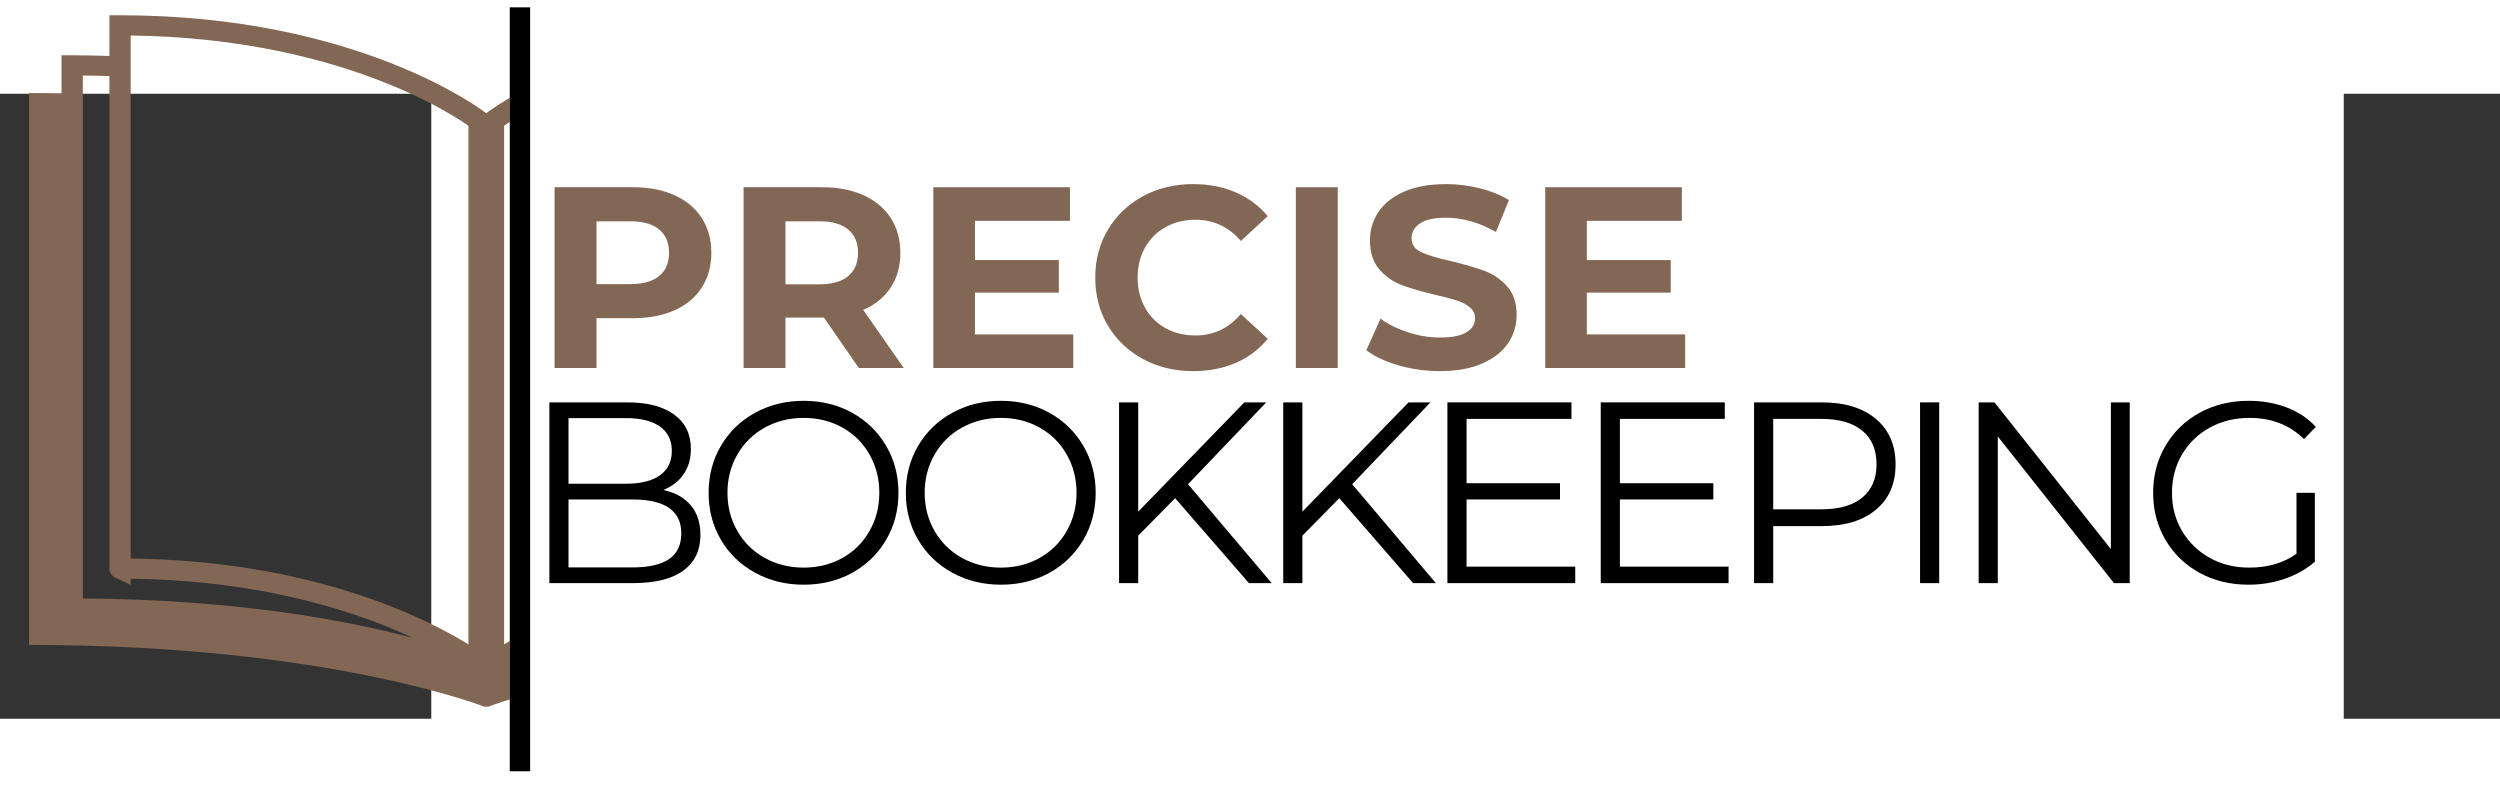
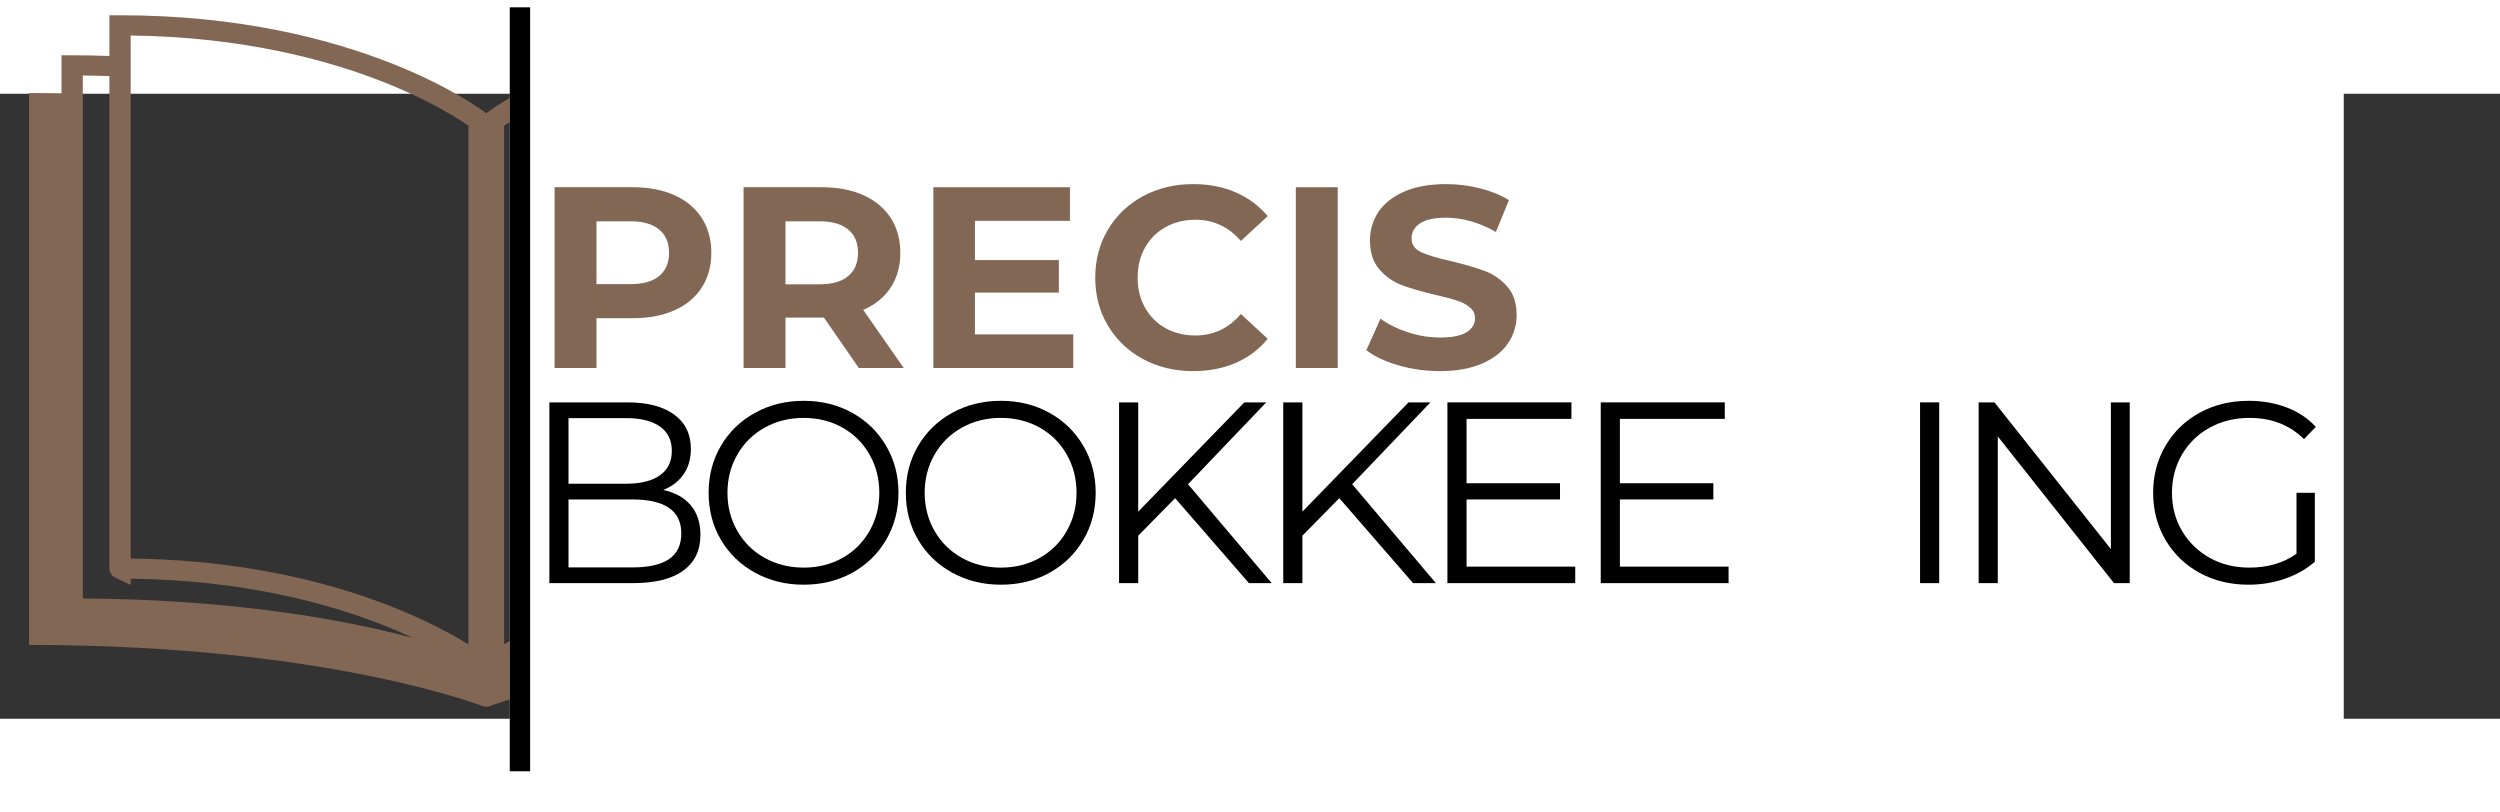
<svg xmlns="http://www.w3.org/2000/svg" width="400" zoomAndPan="magnify" viewBox="0 18 400 100" height="130" preserveAspectRatio="xMidYMid meet" version="1.2">
  <rect x="0" y="18" width="400" height="100" fill="#333333" stroke="none" />
  <defs>
    <clipPath id="7a8ed00457">
      <path d="M 65.004 0 L 141.992 0 L 141.992 133.91 L 65.004 133.91 Z M 65.004 0 " />
    </clipPath>
    <clipPath id="0a085653e4">
-       <path d="M 0.004 0 L 76.992 0 L 76.992 133.91 L 0.004 133.91 Z M 0.004 0 " />
-     </clipPath>
+       </clipPath>
    <clipPath id="92523b04b6">
      <rect x="0" width="77" y="0" height="134" />
    </clipPath>
    <clipPath id="00cc5d7d1e">
      <path d="M 0.652 5.246 L 147 5.246 L 147 116.066 L 0.652 116.066 Z M 0.652 5.246 " />
    </clipPath>
    <clipPath id="e1cc42493c">
      <path d="M 77.566 0 L 371 0 L 371 175.773 L 77.566 175.773 Z M 77.566 0 " />
    </clipPath>
    <clipPath id="fbae596f7d">
      <path d="M 94.816 -45.945 L 528.738 -45.945 C 538.266 -45.945 545.988 -38.223 545.988 -28.695 L 545.988 158.523 C 545.988 168.051 538.266 175.773 528.738 175.773 L 94.816 175.773 C 85.289 175.773 77.566 168.051 77.566 158.523 L 77.566 -28.695 C 77.566 -38.223 85.289 -45.945 94.816 -45.945 Z M 94.816 -45.945 " />
    </clipPath>
    <clipPath id="ec2055b98d">
      <path d="M 0.566 0 L 294 0 L 294 175.773 L 0.566 175.773 Z M 0.566 0 " />
    </clipPath>
    <clipPath id="1408d2354a">
      <path d="M 17.816 -45.945 L 451.738 -45.945 C 461.266 -45.945 468.988 -38.223 468.988 -28.695 L 468.988 158.523 C 468.988 168.051 461.266 175.773 451.738 175.773 L 17.816 175.773 C 8.289 175.773 0.566 168.051 0.566 158.523 L 0.566 -28.695 C 0.566 -38.223 8.289 -45.945 17.816 -45.945 Z M 17.816 -45.945 " />
    </clipPath>
    <clipPath id="53e8cdbb30">
      <rect x="0" width="294" y="0" height="176" />
    </clipPath>
    <clipPath id="df97ad3e64">
      <rect x="0" width="188" y="0" height="51" />
    </clipPath>
    <clipPath id="3fc879a30e">
      <rect x="0" width="371" y="0" height="176" />
    </clipPath>
  </defs>
  <g id="7a25ed66d9">
    <g transform="matrix(1,0,0,1,4,0)">
      <g clip-path="url(#3fc879a30e)">
        <g clip-rule="nonzero" clip-path="url(#7a8ed00457)">
          <g transform="matrix(1,0,0,1,65,0)">
            <g id="a9fdbef20f" clip-path="url(#92523b04b6)">
              <g clip-rule="nonzero" clip-path="url(#0a085653e4)">
                <path style=" stroke:none;fill-rule:nonzero;fill:#ffffff;fill-opacity:1;" d="M 0.004 -7.789 L 76.992 -7.789 L 76.992 133.855 L 0.004 133.855 Z M 0.004 -7.789 " />
              </g>
            </g>
          </g>
        </g>
        <g clip-rule="nonzero" clip-path="url(#00cc5d7d1e)">
          <path style=" stroke:none;fill-rule:nonzero;fill:#826754;fill-opacity:1;" d="M 146.957 106.188 L 146.957 17.887 C 145.191 17.887 143.469 17.914 141.766 17.953 L 141.766 11.844 L 140.062 11.844 C 138.027 11.844 136.051 11.891 134.105 11.953 L 134.105 5.441 L 132.402 5.441 C 93.98 5.441 74.066 20.922 73.863 21.078 L 73.801 21.129 L 73.738 21.078 C 73.543 20.922 53.625 5.441 15.207 5.441 L 13.504 5.441 L 13.504 11.957 C 11.559 11.891 9.582 11.844 7.547 11.844 L 5.84 11.844 L 5.84 17.957 C 4.141 17.914 2.414 17.887 0.652 17.887 L 0.652 106.188 C 48.934 106.188 73.805 116.191 73.805 116.191 C 73.805 116.191 98.676 106.188 146.957 106.188 Z M 9.25 15.082 C 10.695 15.094 12.105 15.129 13.504 15.176 L 13.504 93.969 C 13.496 94.191 13.535 94.391 13.602 94.512 C 13.895 95.141 14.07 95.133 14.148 95.234 C 14.418 95.418 14.383 95.371 14.422 95.398 C 14.441 95.41 14.445 95.41 14.445 95.41 L 16.91 96.578 L 16.91 95.59 C 34.785 95.809 48.34 99.457 57.492 103.086 C 59.191 103.762 60.734 104.434 62.129 105.086 C 51.66 102.293 33.973 98.91 9.25 98.758 Z M 57.492 16.176 C 62.207 18.047 65.754 19.914 68.105 21.305 C 69.281 22 70.16 22.574 70.742 22.973 C 70.816 23.023 70.883 23.074 70.949 23.117 L 70.949 106.105 C 64.363 102.027 46.16 92.715 16.91 92.363 L 16.91 8.68 C 34.785 8.902 48.34 12.547 57.492 16.176 Z M 130.699 8.68 L 130.699 92.363 C 101.449 92.715 83.246 102.023 76.66 106.102 L 76.66 23.117 C 80.164 20.672 98.406 9.078 130.699 8.68 Z M 138.359 98.758 C 113.625 98.91 95.938 102.297 85.473 105.09 C 94.551 100.848 110.129 95.645 132 95.582 L 134.105 96.578 L 134.105 15.18 C 135.5 15.133 136.914 15.094 138.359 15.082 Z M 138.359 98.758 " />
        </g>
        <g clip-rule="nonzero" clip-path="url(#e1cc42493c)">
          <g clip-rule="nonzero" clip-path="url(#fbae596f7d)">
            <g transform="matrix(1,0,0,1,77,0)">
              <g id="8d6a995edc" clip-path="url(#53e8cdbb30)">
                <g clip-rule="nonzero" clip-path="url(#ec2055b98d)">
                  <g clip-rule="nonzero" clip-path="url(#1408d2354a)">
                    <path style=" stroke:none;fill-rule:nonzero;fill:#ffffff;fill-opacity:1;" d="M 0.566 -45.945 L 469.121 -45.945 L 469.121 175.773 L 0.566 175.773 Z M 0.566 -45.945 " />
                  </g>
                </g>
              </g>
            </g>
          </g>
        </g>
        <g transform="matrix(1,0,0,1,81,22)">
          <g id="836903b5db" clip-path="url(#df97ad3e64)">
            <g style="fill:#826754;fill-opacity:1;">
              <g transform="translate(0.313, 39.879)">
                <path style="stroke:none" d="M 15.953 -28.922 C 18.504 -28.922 20.723 -28.492 22.609 -27.641 C 24.504 -26.785 25.957 -25.57 26.969 -24 C 27.988 -22.426 28.5 -20.566 28.5 -18.422 C 28.5 -16.305 27.988 -14.457 26.969 -12.875 C 25.957 -11.289 24.504 -10.078 22.609 -9.234 C 20.723 -8.391 18.504 -7.969 15.953 -7.969 L 10.125 -7.969 L 10.125 0 L 3.422 0 L 3.422 -28.922 Z M 15.578 -13.422 C 17.586 -13.422 19.113 -13.852 20.156 -14.719 C 21.207 -15.594 21.734 -16.828 21.734 -18.422 C 21.734 -20.047 21.207 -21.289 20.156 -22.156 C 19.113 -23.031 17.586 -23.469 15.578 -23.469 L 10.125 -23.469 L 10.125 -13.422 Z M 15.578 -13.422 " />
              </g>
            </g>
            <g style="fill:#826754;fill-opacity:1;">
              <g transform="translate(30.551, 39.879)">
                <path style="stroke:none" d="M 21.859 0 L 16.281 -8.062 L 10.125 -8.062 L 10.125 0 L 3.422 0 L 3.422 -28.922 L 15.953 -28.922 C 18.504 -28.922 20.723 -28.492 22.609 -27.641 C 24.504 -26.785 25.957 -25.57 26.969 -24 C 27.988 -22.426 28.5 -20.566 28.5 -18.422 C 28.5 -16.273 27.984 -14.422 26.953 -12.859 C 25.922 -11.305 24.457 -10.117 22.562 -9.297 L 29.047 0 Z M 21.734 -18.422 C 21.734 -20.047 21.207 -21.289 20.156 -22.156 C 19.113 -23.031 17.586 -23.469 15.578 -23.469 L 10.125 -23.469 L 10.125 -13.391 L 15.578 -13.391 C 17.586 -13.391 19.113 -13.828 20.156 -14.703 C 21.207 -15.586 21.734 -16.828 21.734 -18.422 Z M 21.734 -18.422 " />
              </g>
            </g>
            <g style="fill:#826754;fill-opacity:1;">
              <g transform="translate(60.913, 39.879)">
                <path style="stroke:none" d="M 25.812 -5.375 L 25.812 0 L 3.422 0 L 3.422 -28.922 L 25.281 -28.922 L 25.281 -23.547 L 10.078 -23.547 L 10.078 -17.266 L 23.5 -17.266 L 23.5 -12.062 L 10.078 -12.062 L 10.078 -5.375 Z M 25.812 -5.375 " />
              </g>
            </g>
            <g style="fill:#826754;fill-opacity:1;">
              <g transform="translate(88.631, 39.879)">
                <path style="stroke:none" d="M 17.266 0.5 C 14.316 0.5 11.648 -0.141 9.266 -1.422 C 6.891 -2.703 5.02 -4.477 3.656 -6.75 C 2.289 -9.02 1.609 -11.586 1.609 -14.453 C 1.609 -17.316 2.289 -19.883 3.656 -22.156 C 5.02 -24.438 6.891 -26.219 9.266 -27.5 C 11.648 -28.781 14.332 -29.422 17.312 -29.422 C 19.812 -29.422 22.07 -28.977 24.094 -28.094 C 26.125 -27.207 27.828 -25.941 29.203 -24.297 L 24.906 -20.328 C 22.957 -22.586 20.535 -23.719 17.641 -23.719 C 15.848 -23.719 14.25 -23.32 12.844 -22.531 C 11.438 -21.75 10.344 -20.656 9.562 -19.25 C 8.781 -17.844 8.391 -16.242 8.391 -14.453 C 8.391 -12.672 8.781 -11.078 9.562 -9.672 C 10.344 -8.266 11.438 -7.164 12.844 -6.375 C 14.25 -5.594 15.848 -5.203 17.641 -5.203 C 20.535 -5.203 22.957 -6.348 24.906 -8.641 L 29.203 -4.672 C 27.828 -2.984 26.117 -1.695 24.078 -0.812 C 22.047 0.062 19.773 0.5 17.266 0.5 Z M 17.266 0.5 " />
              </g>
            </g>
            <g style="fill:#826754;fill-opacity:1;">
              <g transform="translate(118.91, 39.879)">
                <path style="stroke:none" d="M 3.422 -28.922 L 10.125 -28.922 L 10.125 0 L 3.422 0 Z M 3.422 -28.922 " />
              </g>
            </g>
            <g style="fill:#826754;fill-opacity:1;">
              <g transform="translate(132.459, 39.879)">
                <path style="stroke:none" d="M 12.938 0.5 C 10.645 0.5 8.43 0.191 6.297 -0.422 C 4.16 -1.047 2.445 -1.852 1.156 -2.844 L 3.422 -7.891 C 4.66 -6.984 6.133 -6.254 7.844 -5.703 C 9.551 -5.148 11.258 -4.875 12.969 -4.875 C 14.875 -4.875 16.281 -5.156 17.188 -5.719 C 18.094 -6.281 18.547 -7.031 18.547 -7.969 C 18.547 -8.656 18.273 -9.227 17.734 -9.688 C 17.203 -10.145 16.516 -10.508 15.672 -10.781 C 14.836 -11.062 13.703 -11.363 12.266 -11.688 C 10.066 -12.207 8.266 -12.727 6.859 -13.25 C 5.453 -13.781 4.242 -14.625 3.234 -15.781 C 2.234 -16.938 1.734 -18.477 1.734 -20.406 C 1.734 -22.082 2.188 -23.602 3.094 -24.969 C 4.008 -26.332 5.379 -27.414 7.203 -28.219 C 9.035 -29.02 11.273 -29.422 13.922 -29.422 C 15.766 -29.422 17.566 -29.195 19.328 -28.75 C 21.098 -28.312 22.645 -27.68 23.969 -26.859 L 21.891 -21.766 C 19.223 -23.285 16.551 -24.047 13.875 -24.047 C 12.008 -24.047 10.629 -23.738 9.734 -23.125 C 8.836 -22.52 8.391 -21.723 8.391 -20.734 C 8.391 -19.742 8.906 -19.008 9.938 -18.531 C 10.969 -18.051 12.547 -17.578 14.672 -17.109 C 16.867 -16.578 18.672 -16.051 20.078 -15.531 C 21.484 -15.008 22.688 -14.18 23.688 -13.047 C 24.695 -11.922 25.203 -10.395 25.203 -8.469 C 25.203 -6.812 24.738 -5.301 23.812 -3.938 C 22.895 -2.582 21.508 -1.504 19.656 -0.703 C 17.812 0.098 15.57 0.5 12.938 0.5 Z M 12.938 0.5 " />
              </g>
            </g>
            <g style="fill:#826754;fill-opacity:1;">
              <g transform="translate(158.814, 39.879)">
-                 <path style="stroke:none" d="M 25.812 -5.375 L 25.812 0 L 3.422 0 L 3.422 -28.922 L 25.281 -28.922 L 25.281 -23.547 L 10.078 -23.547 L 10.078 -17.266 L 23.5 -17.266 L 23.5 -12.062 L 10.078 -12.062 L 10.078 -5.375 Z M 25.812 -5.375 " />
-               </g>
+                 </g>
            </g>
          </g>
        </g>
        <g style="fill:#000000;fill-opacity:1;">
          <g transform="translate(79.195, 96.302)">
            <path style="stroke:none" d="M 22.922 -14.906 C 24.828 -14.5 26.297 -13.68 27.328 -12.453 C 28.359 -11.234 28.875 -9.656 28.875 -7.719 C 28.875 -5.238 27.957 -3.332 26.125 -2 C 24.301 -0.664 21.598 0 18.016 0 L 4.703 0 L 4.703 -28.922 L 17.188 -28.922 C 20.406 -28.922 22.898 -28.27 24.672 -26.969 C 26.453 -25.676 27.344 -23.848 27.344 -21.484 C 27.344 -19.891 26.953 -18.531 26.172 -17.406 C 25.391 -16.289 24.305 -15.457 22.922 -14.906 Z M 7.766 -26.406 L 7.766 -15.906 L 16.984 -15.906 C 19.316 -15.906 21.117 -16.352 22.391 -17.25 C 23.66 -18.145 24.297 -19.445 24.297 -21.156 C 24.297 -22.863 23.66 -24.164 22.391 -25.062 C 21.117 -25.957 19.316 -26.406 16.984 -26.406 Z M 17.969 -2.516 C 20.562 -2.516 22.516 -2.953 23.828 -3.828 C 25.148 -4.711 25.812 -6.094 25.812 -7.969 C 25.812 -11.582 23.195 -13.391 17.969 -13.391 L 7.766 -13.391 L 7.766 -2.516 Z M 17.969 -2.516 " />
          </g>
        </g>
        <g style="fill:#000000;fill-opacity:1;">
          <g transform="translate(107.238, 96.302)">
            <path style="stroke:none" d="M 17.344 0.25 C 14.488 0.25 11.895 -0.391 9.562 -1.672 C 7.238 -2.953 5.422 -4.707 4.109 -6.938 C 2.797 -9.164 2.141 -11.672 2.141 -14.453 C 2.141 -17.234 2.797 -19.738 4.109 -21.969 C 5.422 -24.207 7.238 -25.969 9.562 -27.25 C 11.895 -28.531 14.488 -29.172 17.344 -29.172 C 20.207 -29.172 22.789 -28.535 25.094 -27.266 C 27.395 -25.992 29.207 -24.234 30.531 -21.984 C 31.852 -19.742 32.516 -17.234 32.516 -14.453 C 32.516 -11.672 31.852 -9.156 30.531 -6.906 C 29.207 -4.664 27.395 -2.91 25.094 -1.641 C 22.789 -0.379 20.207 0.25 17.344 0.25 Z M 17.344 -2.484 C 19.633 -2.484 21.703 -3 23.547 -4.031 C 25.391 -5.062 26.832 -6.492 27.875 -8.328 C 28.926 -10.16 29.453 -12.203 29.453 -14.453 C 29.453 -16.711 28.926 -18.758 27.875 -20.594 C 26.832 -22.426 25.391 -23.859 23.547 -24.891 C 21.703 -25.922 19.633 -26.438 17.344 -26.438 C 15.062 -26.438 12.988 -25.922 11.125 -24.891 C 9.27 -23.859 7.812 -22.426 6.75 -20.594 C 5.688 -18.758 5.156 -16.711 5.156 -14.453 C 5.156 -12.203 5.688 -10.16 6.75 -8.328 C 7.812 -6.492 9.27 -5.062 11.125 -4.031 C 12.988 -3 15.062 -2.484 17.344 -2.484 Z M 17.344 -2.484 " />
          </g>
        </g>
        <g style="fill:#000000;fill-opacity:1;">
          <g transform="translate(138.793, 96.302)">
            <path style="stroke:none" d="M 17.344 0.25 C 14.488 0.25 11.895 -0.391 9.562 -1.672 C 7.238 -2.953 5.422 -4.707 4.109 -6.938 C 2.797 -9.164 2.141 -11.672 2.141 -14.453 C 2.141 -17.234 2.797 -19.738 4.109 -21.969 C 5.422 -24.207 7.238 -25.969 9.562 -27.25 C 11.895 -28.531 14.488 -29.172 17.344 -29.172 C 20.207 -29.172 22.789 -28.535 25.094 -27.266 C 27.395 -25.992 29.207 -24.234 30.531 -21.984 C 31.852 -19.742 32.516 -17.234 32.516 -14.453 C 32.516 -11.672 31.852 -9.156 30.531 -6.906 C 29.207 -4.664 27.395 -2.91 25.094 -1.641 C 22.789 -0.379 20.207 0.25 17.344 0.25 Z M 17.344 -2.484 C 19.633 -2.484 21.703 -3 23.547 -4.031 C 25.391 -5.062 26.832 -6.492 27.875 -8.328 C 28.926 -10.16 29.453 -12.203 29.453 -14.453 C 29.453 -16.711 28.926 -18.758 27.875 -20.594 C 26.832 -22.426 25.391 -23.859 23.547 -24.891 C 21.703 -25.922 19.633 -26.438 17.344 -26.438 C 15.062 -26.438 12.988 -25.922 11.125 -24.891 C 9.27 -23.859 7.812 -22.426 6.75 -20.594 C 5.688 -18.758 5.156 -16.711 5.156 -14.453 C 5.156 -12.203 5.688 -10.16 6.75 -8.328 C 7.812 -6.492 9.27 -5.062 11.125 -4.031 C 12.988 -3 15.062 -2.484 17.344 -2.484 Z M 17.344 -2.484 " />
          </g>
        </g>
        <g style="fill:#000000;fill-opacity:1;">
          <g transform="translate(170.347, 96.302)">
            <path style="stroke:none" d="M 13.672 -13.594 L 7.766 -7.594 L 7.766 0 L 4.703 0 L 4.703 -28.922 L 7.766 -28.922 L 7.766 -11.438 L 24.75 -28.922 L 28.25 -28.922 L 15.734 -15.828 L 29.125 0 L 25.484 0 Z M 13.672 -13.594 " />
          </g>
        </g>
        <g style="fill:#000000;fill-opacity:1;">
          <g transform="translate(196.615, 96.302)">
            <path style="stroke:none" d="M 13.672 -13.594 L 7.766 -7.594 L 7.766 0 L 4.703 0 L 4.703 -28.922 L 7.766 -28.922 L 7.766 -11.438 L 24.75 -28.922 L 28.25 -28.922 L 15.734 -15.828 L 29.125 0 L 25.484 0 Z M 13.672 -13.594 " />
          </g>
        </g>
        <g style="fill:#000000;fill-opacity:1;">
          <g transform="translate(222.883, 96.302)">
            <path style="stroke:none" d="M 25.156 -2.641 L 25.156 0 L 4.703 0 L 4.703 -28.922 L 24.547 -28.922 L 24.547 -26.281 L 7.766 -26.281 L 7.766 -15.984 L 22.719 -15.984 L 22.719 -13.391 L 7.766 -13.391 L 7.766 -2.641 Z M 25.156 -2.641 " />
          </g>
        </g>
        <g style="fill:#000000;fill-opacity:1;">
          <g transform="translate(247.416, 96.302)">
            <path style="stroke:none" d="M 25.156 -2.641 L 25.156 0 L 4.703 0 L 4.703 -28.922 L 24.547 -28.922 L 24.547 -26.281 L 7.766 -26.281 L 7.766 -15.984 L 22.719 -15.984 L 22.719 -13.391 L 7.766 -13.391 L 7.766 -2.641 Z M 25.156 -2.641 " />
          </g>
        </g>
        <g style="fill:#000000;fill-opacity:1;">
          <g transform="translate(271.949, 96.302)">
-             <path style="stroke:none" d="M 15.531 -28.922 C 19.219 -28.922 22.109 -28.035 24.203 -26.266 C 26.297 -24.504 27.344 -22.082 27.344 -19 C 27.344 -15.914 26.297 -13.5 24.203 -11.75 C 22.109 -10 19.219 -9.125 15.531 -9.125 L 7.766 -9.125 L 7.766 0 L 4.703 0 L 4.703 -28.922 Z M 15.453 -11.812 C 18.316 -11.812 20.504 -12.438 22.016 -13.688 C 23.535 -14.945 24.297 -16.719 24.297 -19 C 24.297 -21.344 23.535 -23.141 22.016 -24.391 C 20.504 -25.648 18.316 -26.281 15.453 -26.281 L 7.766 -26.281 L 7.766 -11.812 Z M 15.453 -11.812 " />
-           </g>
+             </g>
        </g>
        <g style="fill:#000000;fill-opacity:1;">
          <g transform="translate(298.506, 96.302)">
            <path style="stroke:none" d="M 4.703 -28.922 L 7.766 -28.922 L 7.766 0 L 4.703 0 Z M 4.703 -28.922 " />
          </g>
        </g>
        <g style="fill:#000000;fill-opacity:1;">
          <g transform="translate(307.881, 96.302)">
            <path style="stroke:none" d="M 28.875 -28.922 L 28.875 0 L 26.359 0 L 7.766 -23.469 L 7.766 0 L 4.703 0 L 4.703 -28.922 L 7.234 -28.922 L 25.859 -5.453 L 25.859 -28.922 Z M 28.875 -28.922 " />
          </g>
        </g>
        <g style="fill:#000000;fill-opacity:1;">
          <g transform="translate(338.361, 96.302)">
            <path style="stroke:none" d="M 25.078 -14.453 L 28.016 -14.453 L 28.016 -3.422 C 26.66 -2.242 25.062 -1.336 23.219 -0.703 C 21.375 -0.066 19.43 0.25 17.391 0.25 C 14.504 0.25 11.898 -0.379 9.578 -1.641 C 7.266 -2.91 5.445 -4.664 4.125 -6.906 C 2.801 -9.156 2.141 -11.672 2.141 -14.453 C 2.141 -17.234 2.801 -19.742 4.125 -21.984 C 5.445 -24.234 7.266 -25.992 9.578 -27.266 C 11.898 -28.535 14.52 -29.172 17.438 -29.172 C 19.633 -29.172 21.656 -28.816 23.5 -28.109 C 25.352 -27.41 26.91 -26.375 28.172 -25 L 26.281 -23.047 C 23.988 -25.305 21.082 -26.438 17.562 -26.438 C 15.219 -26.438 13.102 -25.922 11.219 -24.891 C 9.332 -23.859 7.848 -22.426 6.766 -20.594 C 5.691 -18.758 5.156 -16.711 5.156 -14.453 C 5.156 -12.203 5.691 -10.164 6.766 -8.344 C 7.848 -6.531 9.32 -5.098 11.188 -4.047 C 13.062 -3.004 15.172 -2.484 17.516 -2.484 C 20.492 -2.484 23.016 -3.223 25.078 -4.703 Z M 25.078 -14.453 " />
          </g>
        </g>
        <path style="fill:none;stroke-width:4;stroke-linecap:butt;stroke-linejoin:miter;stroke:#000000;stroke-opacity:1;stroke-miterlimit:4;" d="M -0 2.002 L 149.965 2.002 " transform="matrix(0,-0.815,0.815,0,77.56,126.398)" />
      </g>
    </g>
  </g>
</svg>